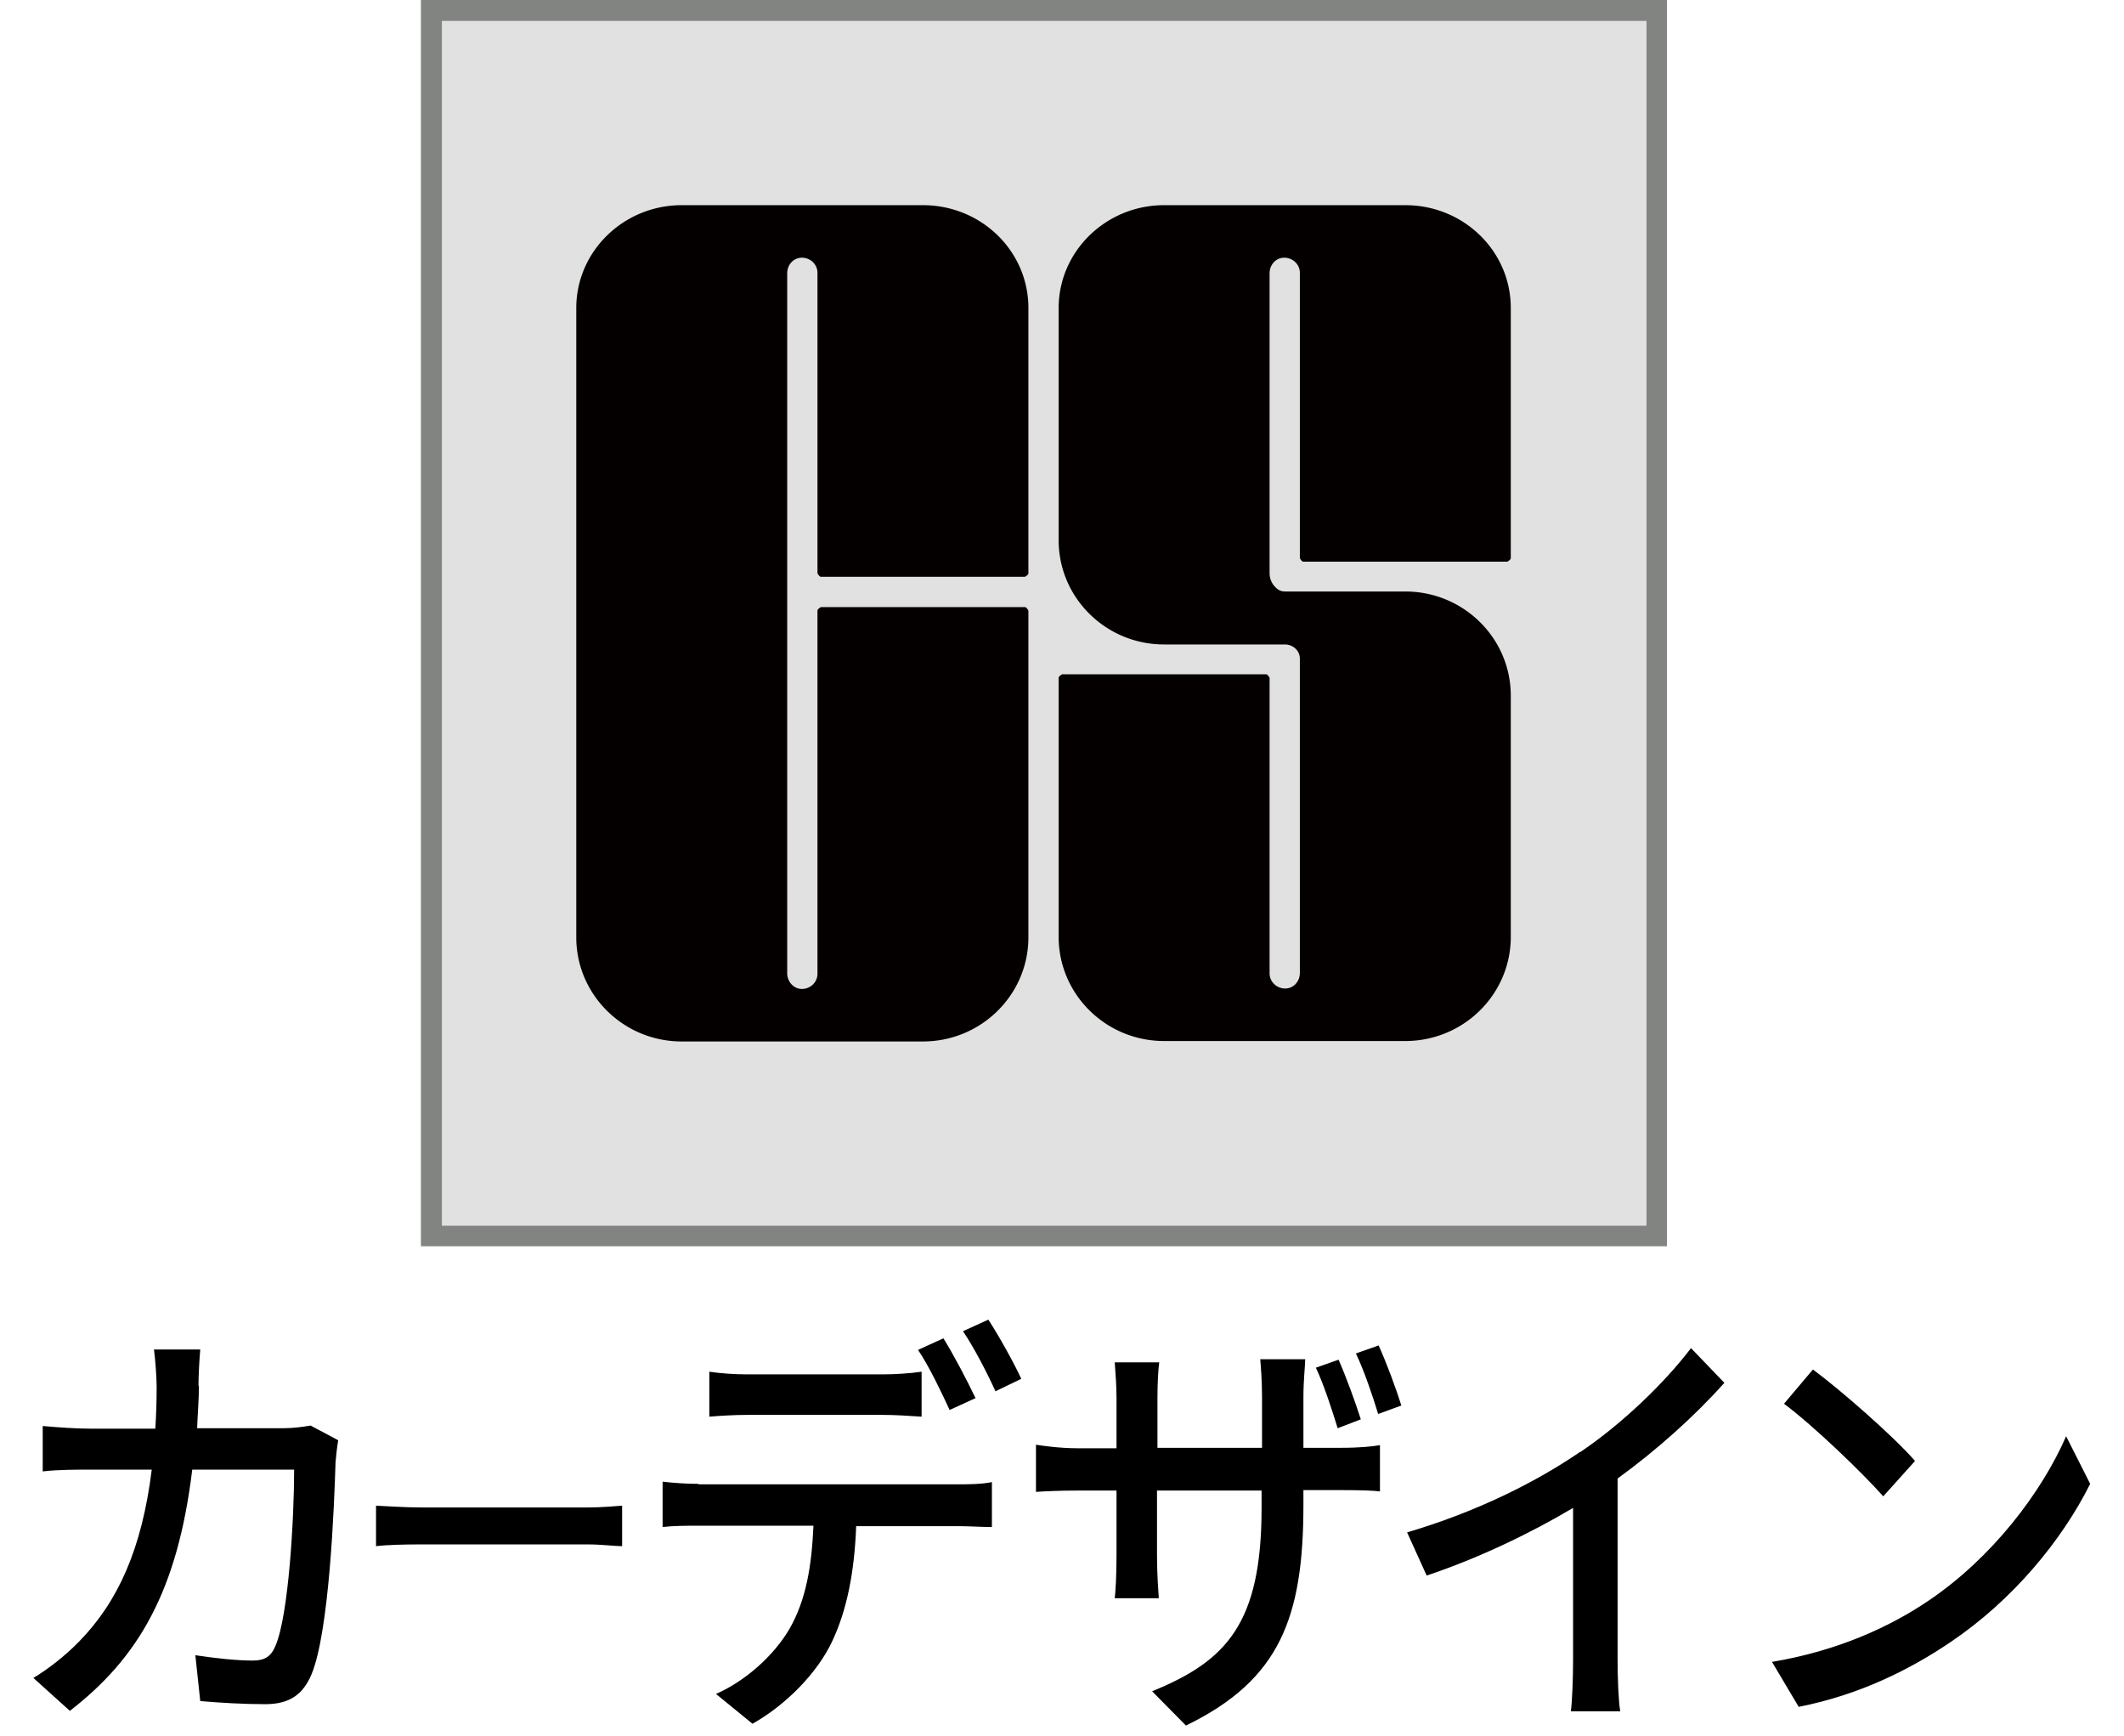
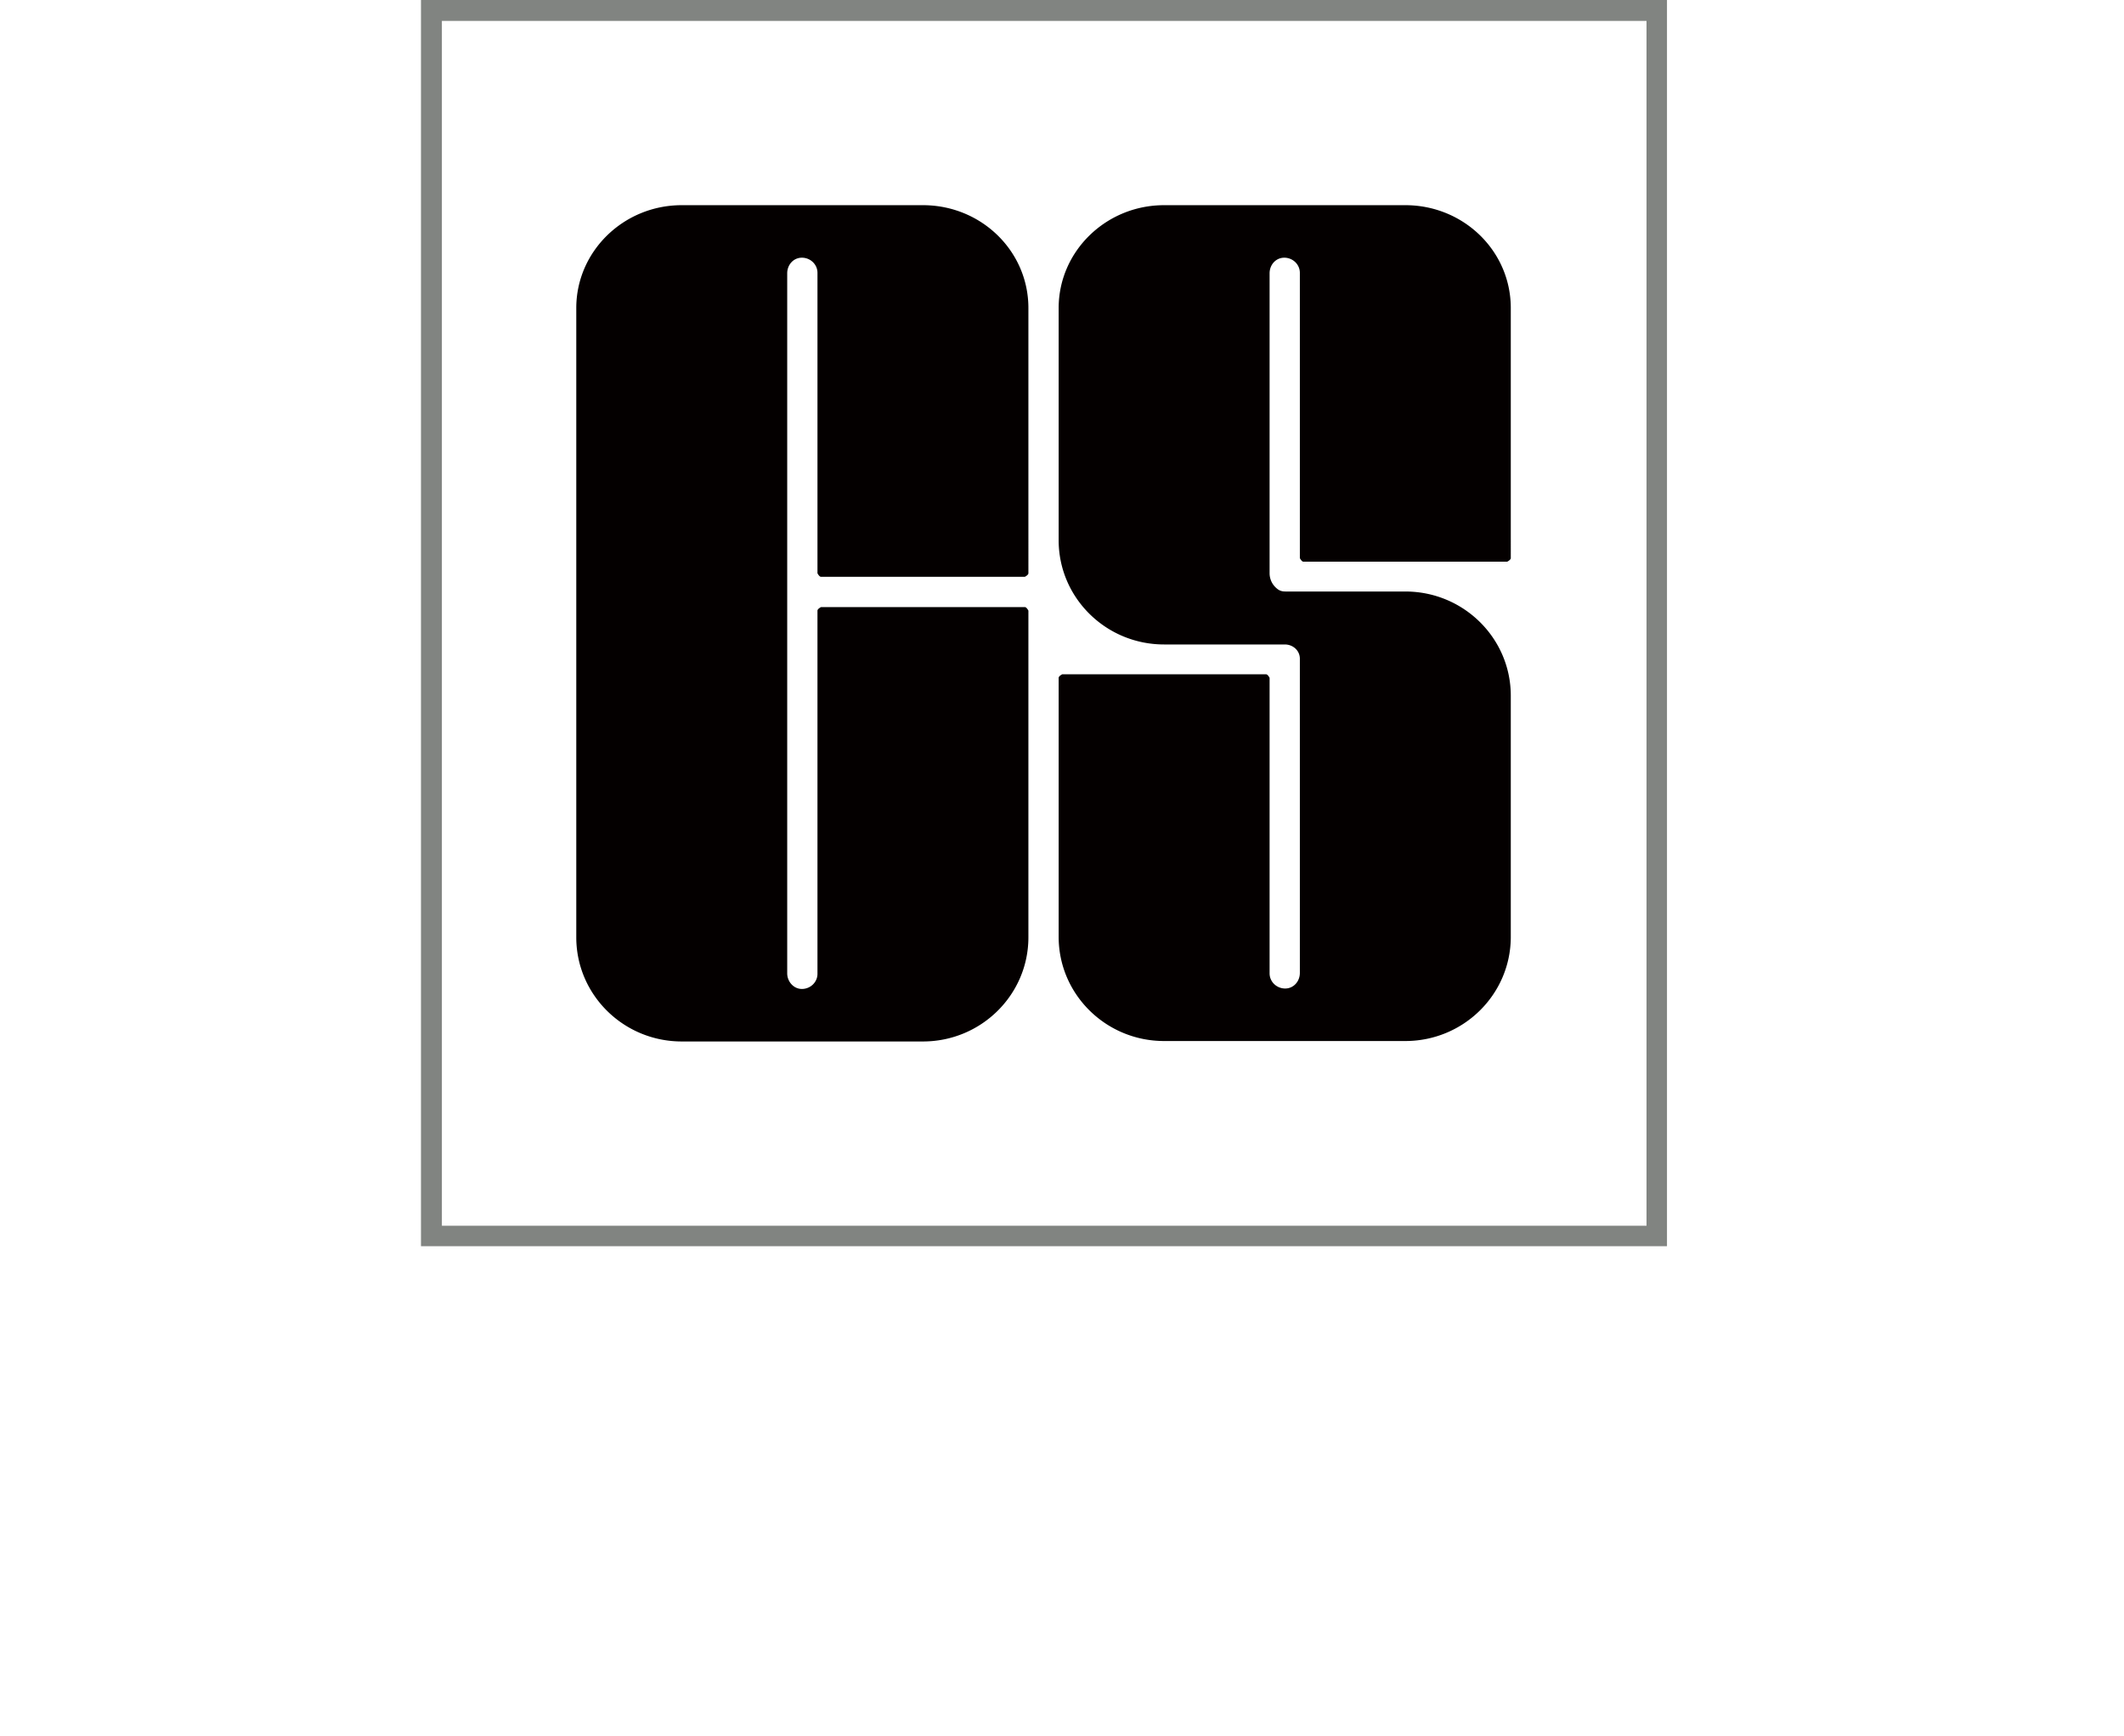
<svg xmlns="http://www.w3.org/2000/svg" viewBox="0 0 47.73 39">
-   <path d="M4.47 31.13c0 .33-.03.66-.04.96h1.93c.23 0 .44-.03.62-.06l.62.33c-.03.17-.05.38-.06.5-.03.99-.14 3.8-.54 4.76-.19.45-.49.67-1.04.67-.48 0-1-.03-1.46-.07l-.11-1.03c.46.07.93.12 1.29.12.27 0 .41-.09.51-.33.3-.69.42-2.9.42-3.96H4.32c-.33 2.73-1.21 4.23-2.75 5.42l-.82-.74c.32-.19.71-.49 1.03-.82.87-.89 1.41-2.08 1.63-3.86H2.05c-.33 0-.75 0-1.09.04v-1.02c.34.03.74.06 1.09.06h1.44c.02-.29.03-.61.03-.94 0-.22-.03-.62-.06-.84H4.5c-.02.23-.04.59-.04.82Zm5 2.74h3.74c.33 0 .6-.03.77-.04v.91c-.15 0-.47-.04-.77-.04H9.47c-.38 0-.79.01-1.02.04v-.91c.23.01.65.04 1.02.04Zm6.22-.52h5.85c.19 0 .52 0 .75-.05v1.01c-.21 0-.52-.02-.75-.02h-2.3c-.04 1.04-.21 1.9-.55 2.61-.32.67-1 1.39-1.78 1.83l-.82-.67c.66-.29 1.3-.86 1.65-1.46.38-.66.5-1.43.54-2.32H15.7c-.27 0-.56 0-.81.03v-1.02c.25.03.54.05.81.05Zm1.11-2.47h3.02c.28 0 .62-.02.89-.06v1.01c-.29-.02-.61-.04-.89-.04h-3.01c-.3 0-.63.02-.87.04v-1.01c.27.04.57.06.87.06Zm5.13.53-.59.27c-.18-.39-.46-.98-.71-1.35l.57-.26c.22.35.54.96.72 1.34Zm1.02-.43-.58.28c-.19-.42-.48-.98-.73-1.35l.57-.26c.24.37.58.98.74 1.33Zm3.7 7.79-.76-.77c1.67-.68 2.46-1.52 2.46-4.12v-.39H26v1.47c0 .39.03.81.04.95h-.99c.02-.14.04-.55.04-.95v-1.47h-.88c-.42 0-.79.02-.93.03v-1.06c.12.02.52.08.93.08h.88V31.4c0-.24-.02-.53-.04-.79h1c-.02.14-.04.43-.04.79v1.13h2.35v-1.14c0-.39-.03-.72-.04-.85h1.01c0 .14-.04.46-.04.85v1.14h.83c.44 0 .72-.03.89-.06v1.04c-.13-.02-.46-.03-.88-.03h-.84v.33c0 2.53-.53 3.93-2.62 4.95Zm3.93-6.88-.52.2c-.13-.42-.31-.98-.49-1.36l.51-.18c.16.36.38.96.5 1.34Zm.91-.31-.52.19c-.13-.43-.32-.98-.5-1.36l.51-.18c.17.37.39.96.51 1.35Zm4.03 1.04c.93-.63 1.88-1.54 2.48-2.33l.75.78c-.68.76-1.52 1.51-2.4 2.15v4.07c0 .4.02.94.06 1.16H35.3c.03-.22.05-.76.05-1.16v-3.41c-.94.56-2.12 1.13-3.29 1.52l-.44-.97c1.56-.46 2.9-1.13 3.89-1.81Zm7.81 3.35c1.44-.97 2.55-2.44 3.1-3.7l.54 1.07c-.64 1.28-1.74 2.61-3.13 3.55-.9.61-2.04 1.19-3.42 1.46l-.6-1.01c1.49-.25 2.65-.79 3.51-1.37Zm-.3-3.14-.71.79c-.46-.52-1.57-1.59-2.23-2.08l.65-.77c.62.46 1.79 1.48 2.29 2.05Z" />
-   <path fill="#e0e1e0" d="M9.46 0h28v28h-28V0Z" />
  <path fill="#818481" d="M37 .47v27.07H9.93V.47H37m.46-.47h-28v28h28V0Z" />
  <path fill="#040000" d="M18.37 21.88c0 .19-.16.34-.35.34-.19 0-.33-.17-.33-.35V6.14c0-.19.14-.35.33-.35s.35.15.35.34v6.75s.04.08.08.08h4.58s.08-.04.08-.08V6.92c0-1.28-1.06-2.31-2.37-2.31h-5.42c-1.31 0-2.37 1.04-2.37 2.31v14.14c0 1.29 1.06 2.34 2.37 2.34h5.42c1.31 0 2.37-1.05 2.37-2.34v-7.34s-.04-.08-.08-.08h-4.58s-.08.04-.08.08v8.16Zm15.5-9.26s.08-.04.08-.08V6.92c0-1.28-1.06-2.31-2.37-2.31h-5.42c-1.31 0-2.37 1.04-2.37 2.31v5.22c0 1.29 1.06 2.34 2.37 2.34h2.71c.19 0 .34.14.34.32v7.06c0 .19-.14.35-.33.35s-.35-.15-.35-.34v-6.64s-.04-.08-.08-.08h-4.58s-.08.04-.08.08v5.82c0 1.29 1.06 2.34 2.37 2.34h5.42c1.31 0 2.37-1.05 2.37-2.34v-5.42c0-1.29-1.06-2.34-2.37-2.34h-2.67c-.07 0-.14 0-.22-.07a.442.442 0 0 1-.16-.34V6.14c0-.19.14-.35.33-.35s.35.15.35.34v6.41s.04.08.08.08h4.58Z" />
</svg>